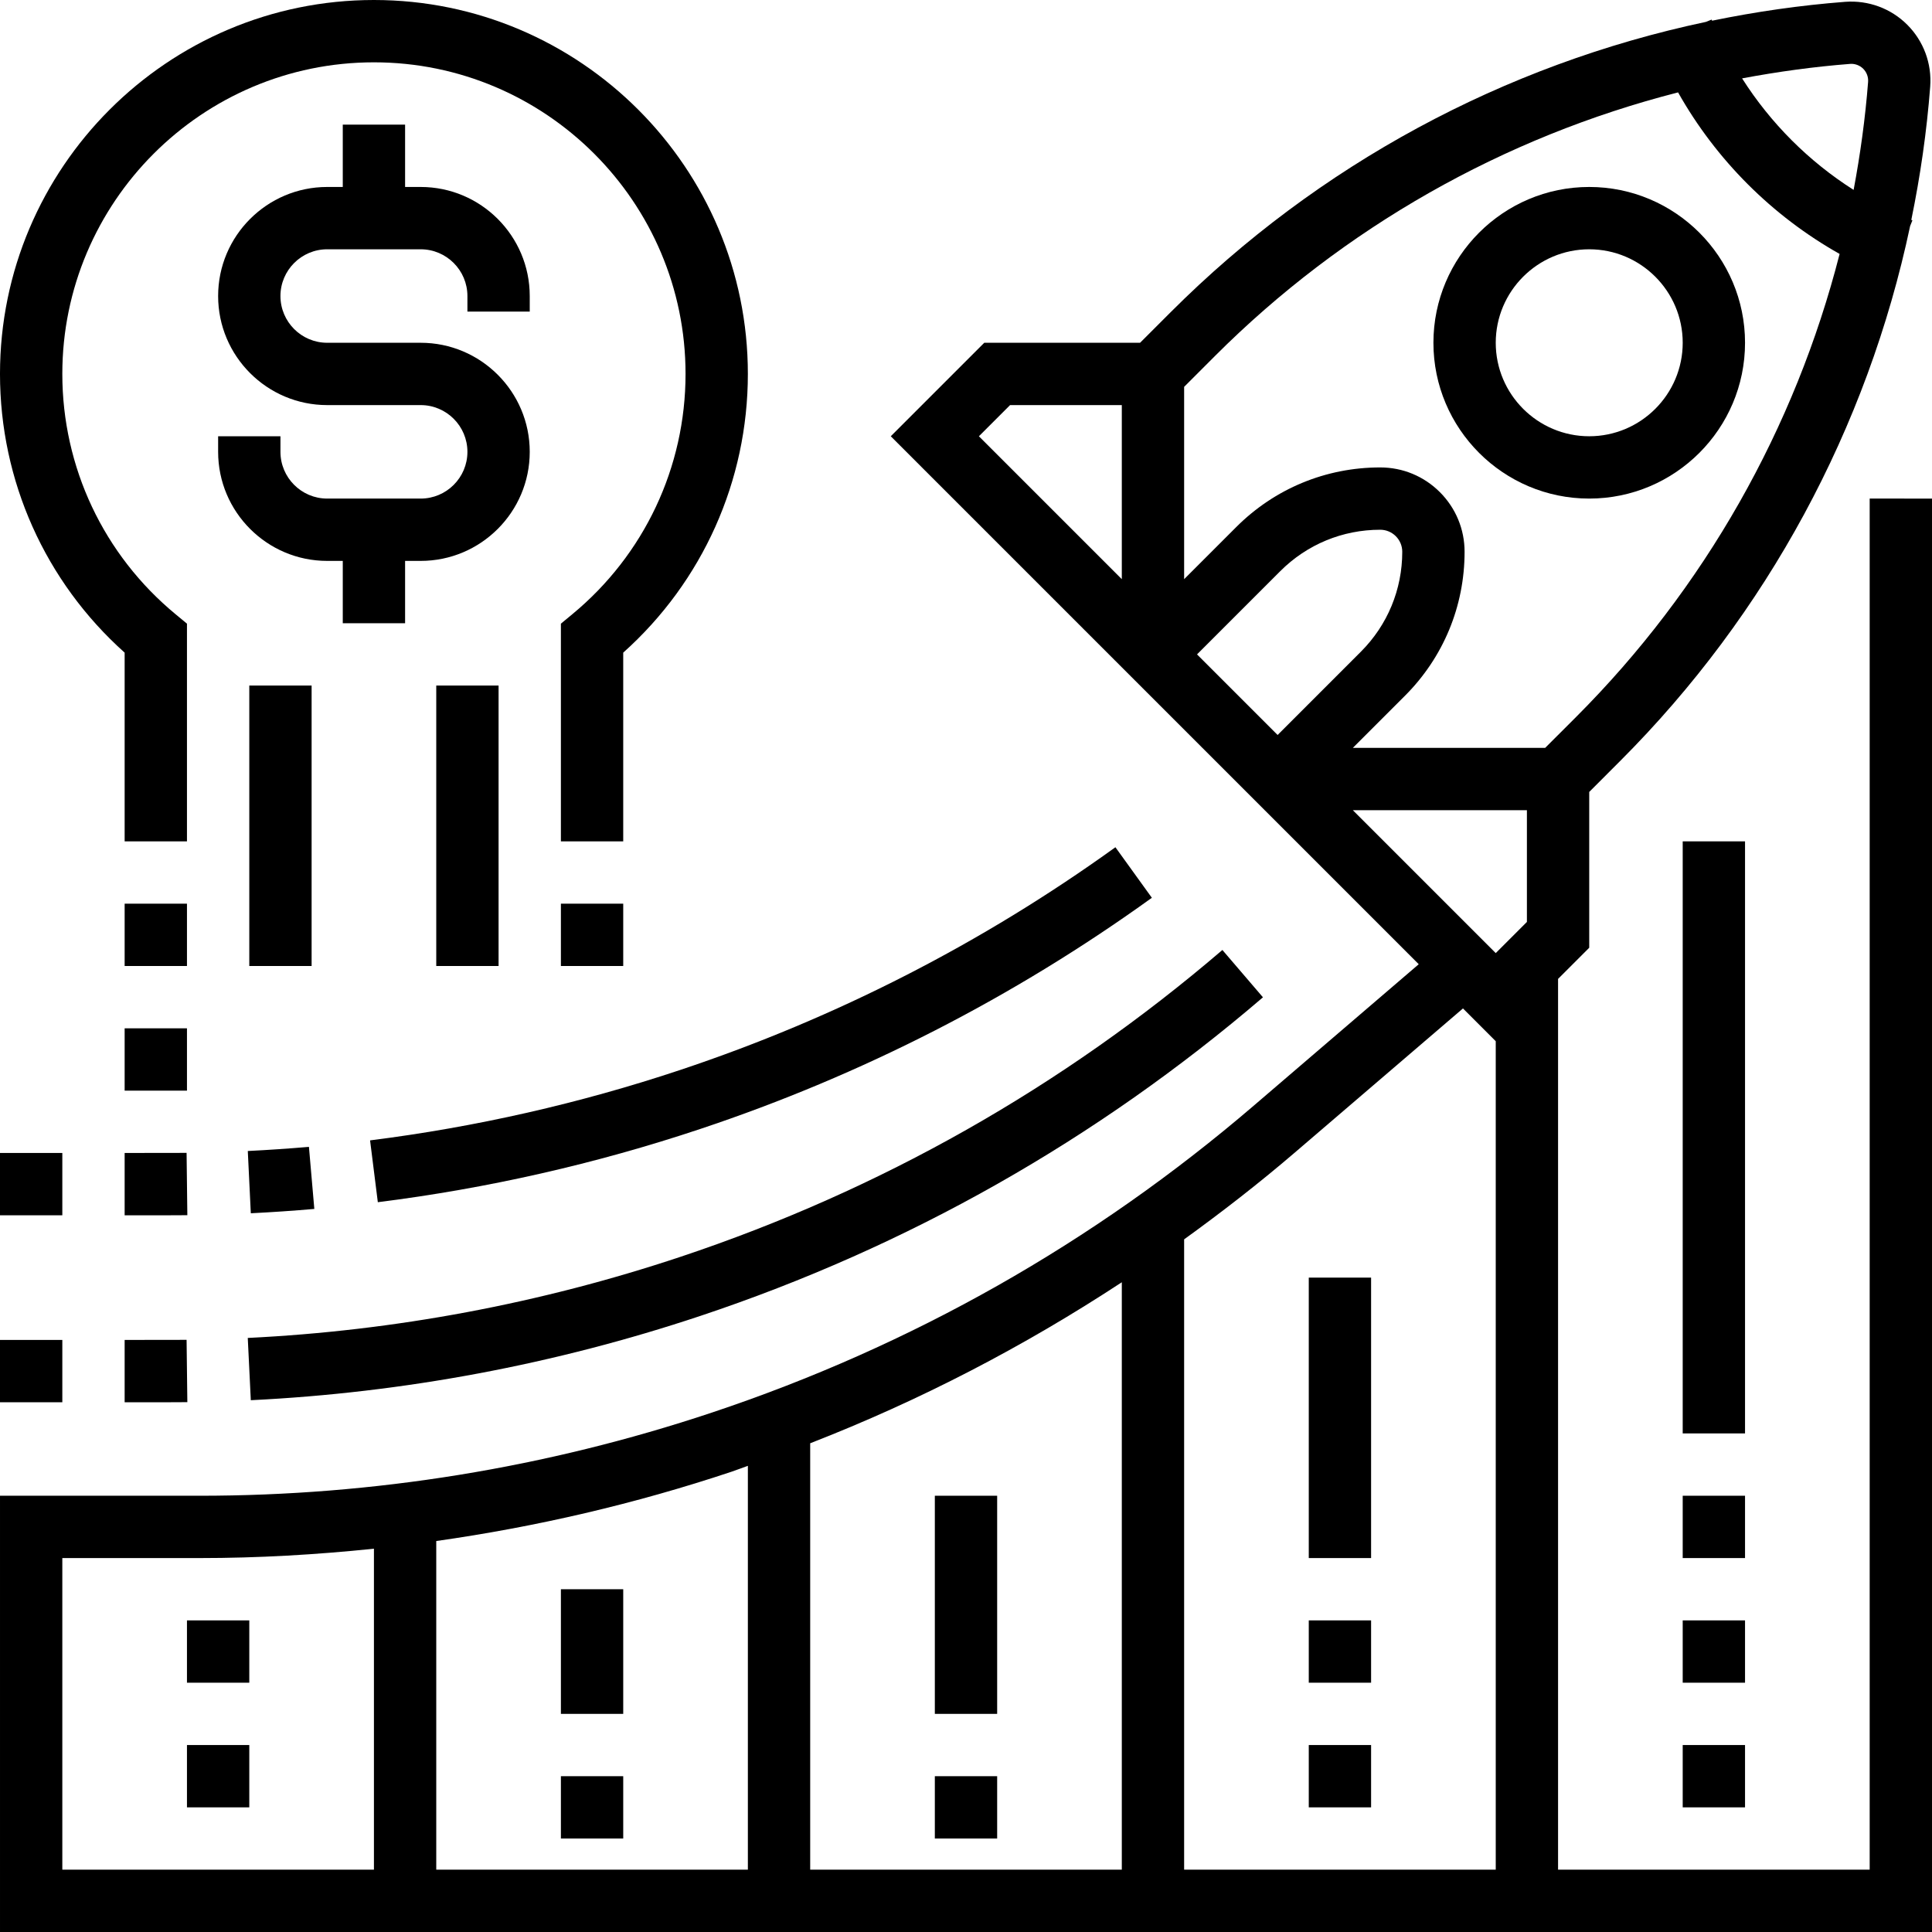
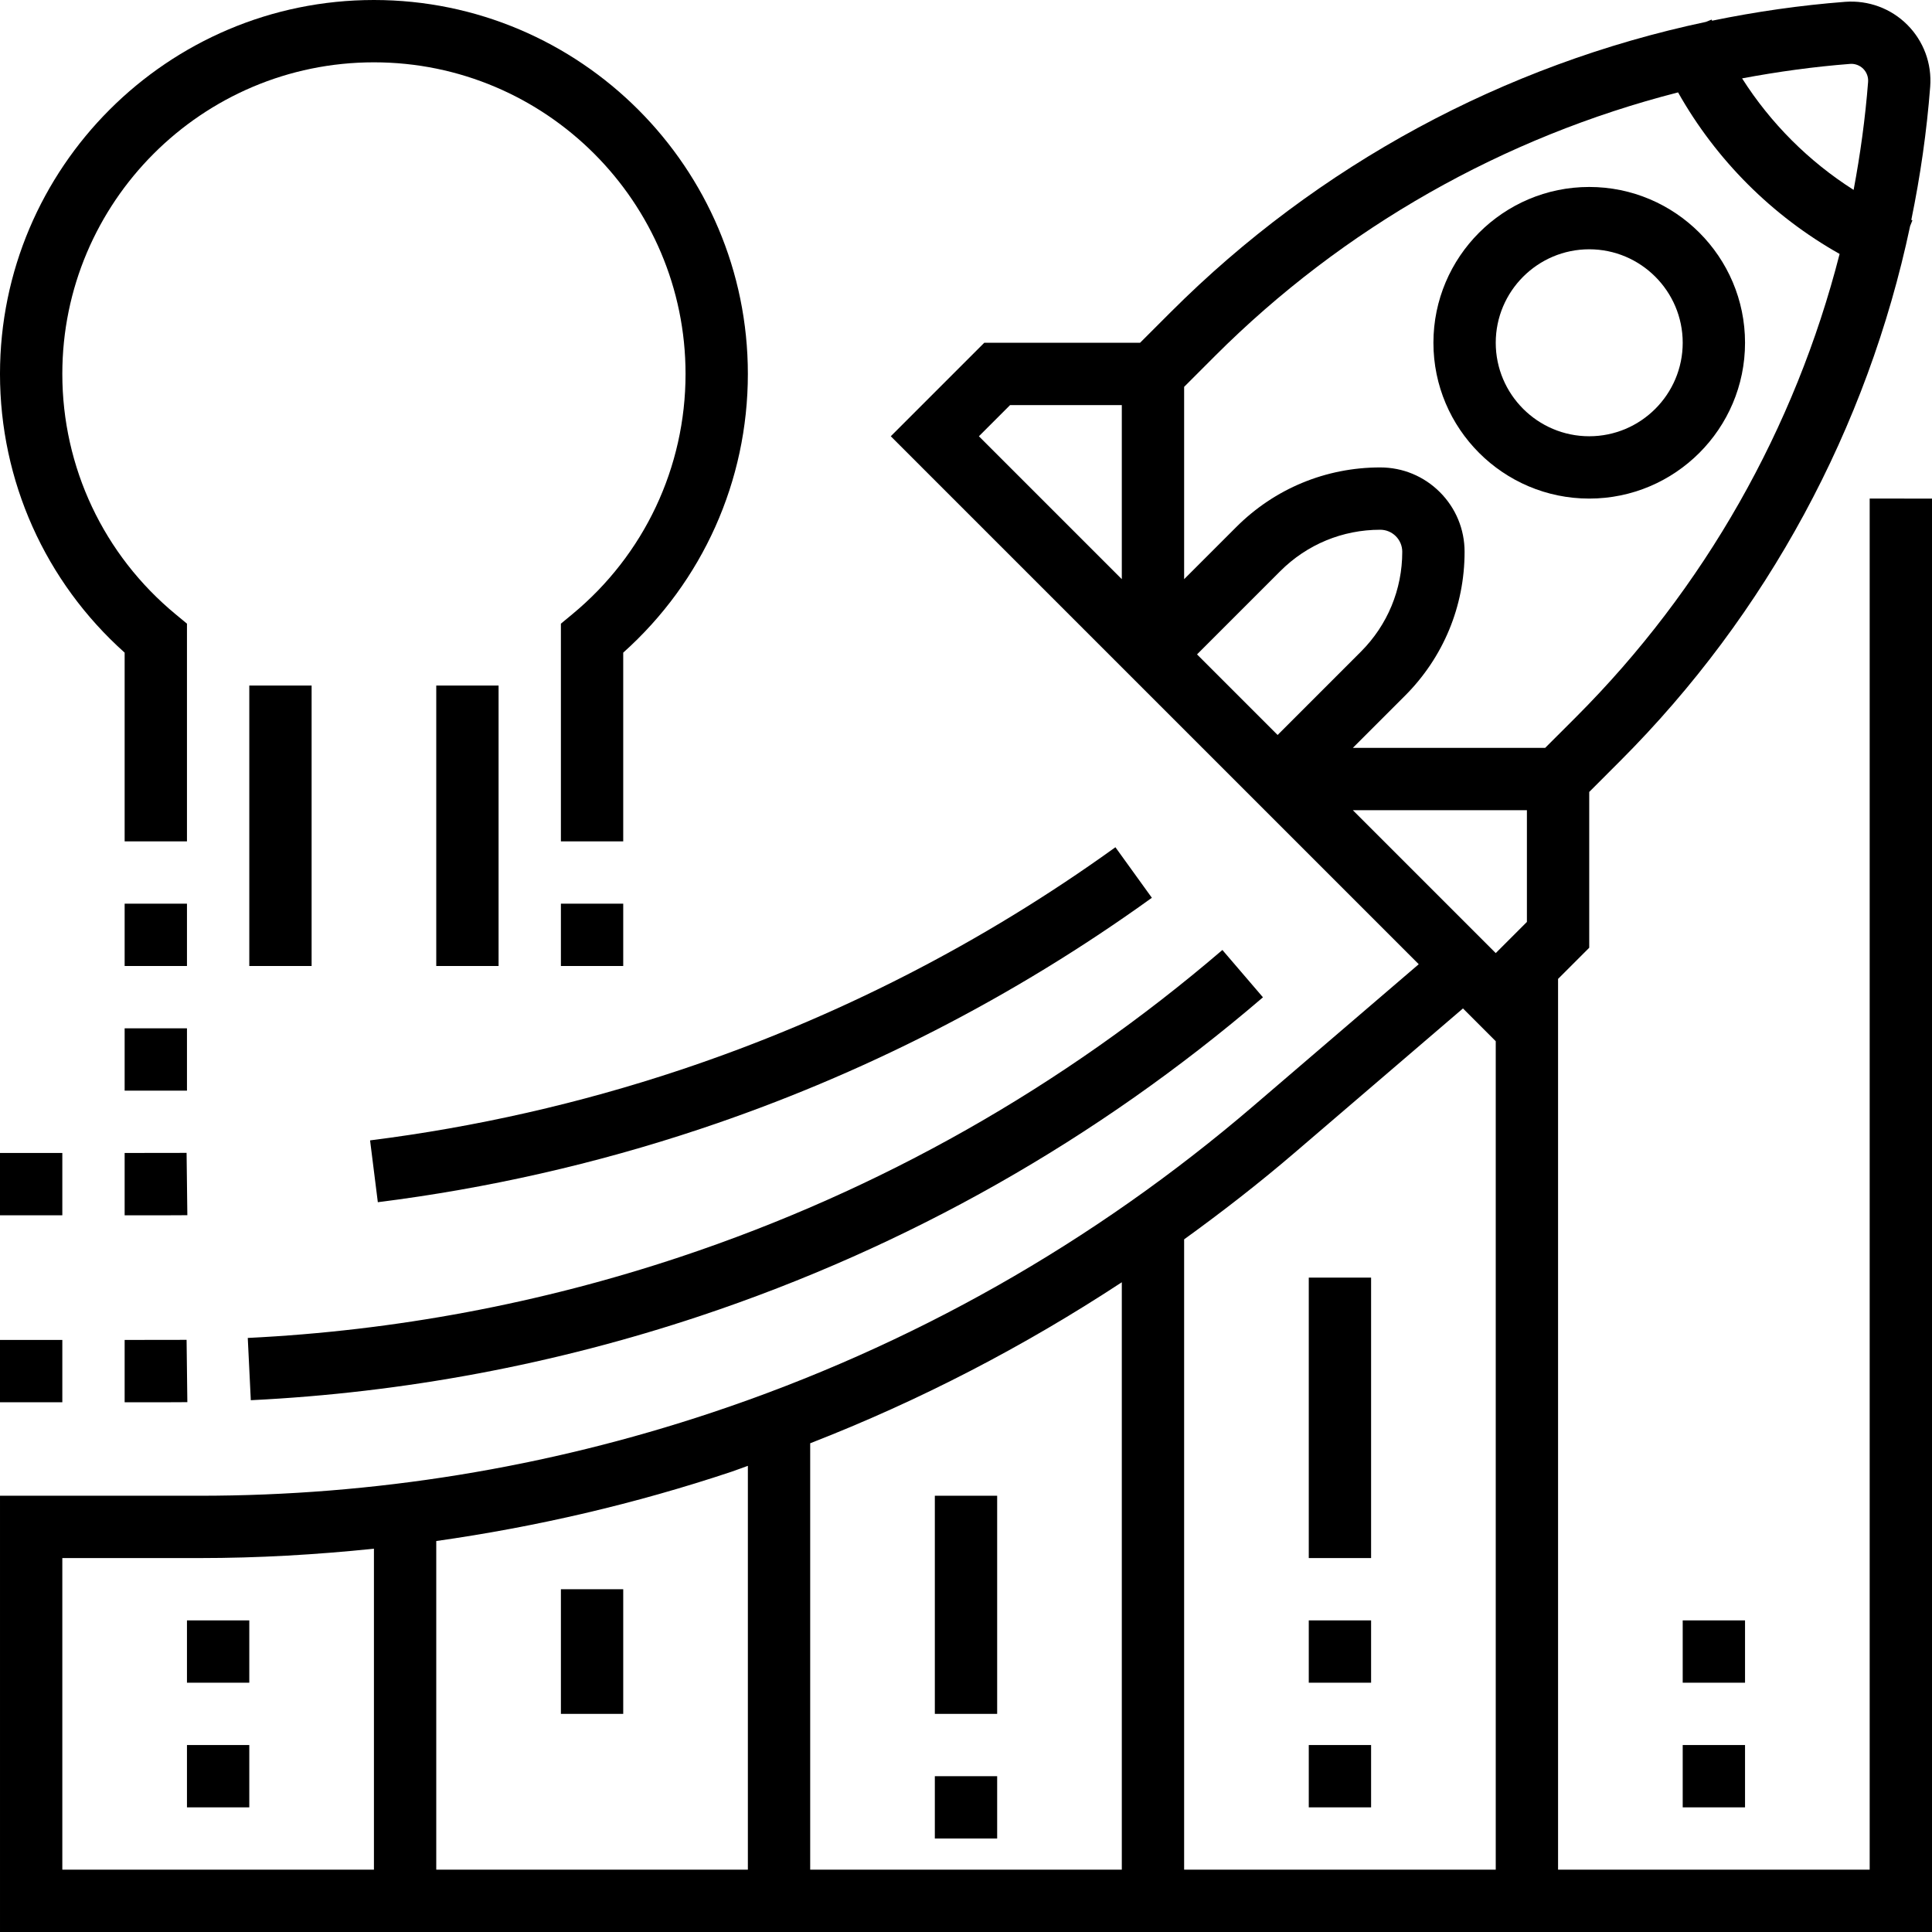
<svg xmlns="http://www.w3.org/2000/svg" height="496pt" viewBox="0 0 496 496" width="496pt">
  <path d="m408 128c22.055 0 40-17.945 40-40s-17.945-40-40-40-40 17.945-40 40 17.945 40 40 40zm0-64c13.23 0 24 10.77 24 24s-10.77 24-24 24-24-10.77-24-24 10.77-24 24-24zm0 0" />
  <path d="m480 128v352h-80v-228.688l8-8v-40l7.895-7.898c37.77-37.766 63.531-85.605 74.488-137.383l.586-1.457c-.098-.039-.184-.086-.281-.125 2.312-11.242 3.961-22.656 4.848-34.191.457-5.922-1.695-11.715-5.887-15.906-4.191-4.191-9.977-6.32-15.914-5.887-11.543.887-22.949 2.535-34.191 4.848-.039-.098-.086-.184-.129-.281l-1.453.586c-51.777 10.957-99.625 36.727-137.387 74.496l-7.887 7.887h-40l-24 24 135.543 135.543-42.406 36.352c-41.031 35.168-87.832 61.672-139.113 78.77-42.473 14.16-86.711 21.336-131.488 21.336h-51.223v112h496v-368zm-96 116.688-36.688-36.688h44.688v28.688zm90.969-228.281c1.191-.109 2.488.355 3.375 1.25.887.887 1.344 2.121 1.25 3.367-.723 9.344-2 18.586-3.715 27.73-11.52-7.32-21.312-17.113-28.633-28.633 9.137-1.707 18.379-2.992 27.723-3.715zm-163.074 75.008c33.008-33 74.184-56.262 118.914-67.695 9.758 17.328 24.145 31.715 41.473 41.473-11.434 44.73-34.688 85.906-67.695 118.914l-7.898 7.895h-49.375l13.375-13.375c9.871-9.871 15.312-23 15.312-36.969 0-5.785-2.258-11.223-6.344-15.312-4.09-4.086-9.527-6.344-15.312-6.344-13.969 0-27.098 5.441-36.969 15.312l-13.375 13.375v-49.375zm16.105 97.273-20.688-20.688 21.375-21.375c6.848-6.848 15.969-10.625 25.656-10.625 1.512 0 2.93.594 4 1.656 1.062 1.07 1.656 2.488 1.656 4 0 9.688-3.777 18.809-10.625 25.656zm-68.688-84.688h28.688v44.688l-36.688-36.688zm72.926 192.047 43.348-37.152 8.414 8.418v212.688h-80v-161.824c9.664-6.992 19.113-14.312 28.238-22.129zm-44.238 183.953h-80v-109.473c28.168-10.961 54.871-24.84 80-41.336zm-100.223-102.16c1.422-.473 2.809-1.031 4.223-1.52v103.68h-80v-84.375c25.68-3.648 51.023-9.527 75.777-17.785zm-171.777 22.16h35.223c15 0 29.93-.863 44.777-2.406v82.406h-80zm0 0" />
  <path d="m179.777 337.84c53.246-17.75 101.855-45.273 144.461-81.801l-10.414-12.152c-41.031 35.168-87.832 61.672-139.113 78.77-35.91 11.969-73.285 18.984-111.102 20.832l.781 15.984c39.273-1.922 78.09-9.199 115.387-21.633zm0 0" />
  <path d="m32 360h11.223l4.875-.023-.195-16-15.902.023zm0 0" />
  <path d="m0 344h16v16h-16zm0 0" />
  <path d="m174.711 274.664c-25.832 8.617-52.656 14.703-79.703 18.105l1.992 15.871c28.098-3.527 55.945-9.848 82.777-18.801 41.461-13.816 80.469-33.785 115.941-59.352l-9.359-12.977c-34.16 24.617-71.719 43.84-111.648 57.152zm0 0" />
-   <path d="m64.391 311.48c5.449-.273 10.875-.641 16.305-1.113l-1.383-15.934c-5.223.445-10.457.805-15.695 1.062zm0 0" />
  <path d="m47.902 295.977-15.902.023v16h11.223l4.875-.023zm0 0" />
  <path d="m0 296h16v16h-16zm0 0" />
-   <path d="m56 112v4c0 15.441 12.559 28 28 28h4v16h16v-16h4c15.441 0 28-12.559 28-28s-12.559-28-28-28h-24c-6.617 0-12-5.383-12-12s5.383-12 12-12h24c6.617 0 12 5.383 12 12v4h16v-4c0-15.441-12.559-28-28-28h-4v-16h-16v16h-4c-15.441 0-28 12.559-28 28s12.559 28 28 28h24c6.617 0 12 5.383 12 12s-5.383 12-12 12h-24c-6.617 0-12-5.383-12-12v-4zm0 0" />
  <path d="m32 232h16v16h-16zm0 0" />
  <path d="m32 167.551v48.449h16v-55.887l-2.902-2.402c-18.488-15.262-29.098-37.758-29.098-61.711 0-44.113 35.887-80 80-80s80 35.887 80 80c0 23.953-10.609 46.449-29.098 61.711l-2.902 2.402v55.887h16v-48.449c20.383-18.23 32-44.094 32-71.551 0-52.938-43.062-96-96-96s-96 43.062-96 96c0 27.465 11.617 53.328 32 71.551zm0 0" />
  <path d="m144 232h16v16h-16zm0 0" />
  <path d="m64 176h16v72h-16zm0 0" />
  <path d="m112 176h16v72h-16zm0 0" />
  <path d="m32 264h16v16h-16zm0 0" />
-   <path d="m432 448h16v16h-16zm0 0" />
+   <path d="m432 448h16v16h-16z" />
  <path d="m432 416h16v16h-16zm0 0" />
-   <path d="m432 384h16v16h-16zm0 0" />
-   <path d="m432 216h16v152h-16zm0 0" />
  <path d="m336 448h16v16h-16zm0 0" />
  <path d="m336 416h16v16h-16zm0 0" />
  <path d="m336 328h16v72h-16zm0 0" />
  <path d="m240 456h16v16h-16zm0 0" />
  <path d="m240 384h16v56h-16zm0 0" />
-   <path d="m144 456h16v16h-16zm0 0" />
  <path d="m144 408h16v32h-16zm0 0" />
  <path d="m48 448h16v16h-16zm0 0" />
  <path d="m48 416h16v16h-16zm0 0" />
</svg>